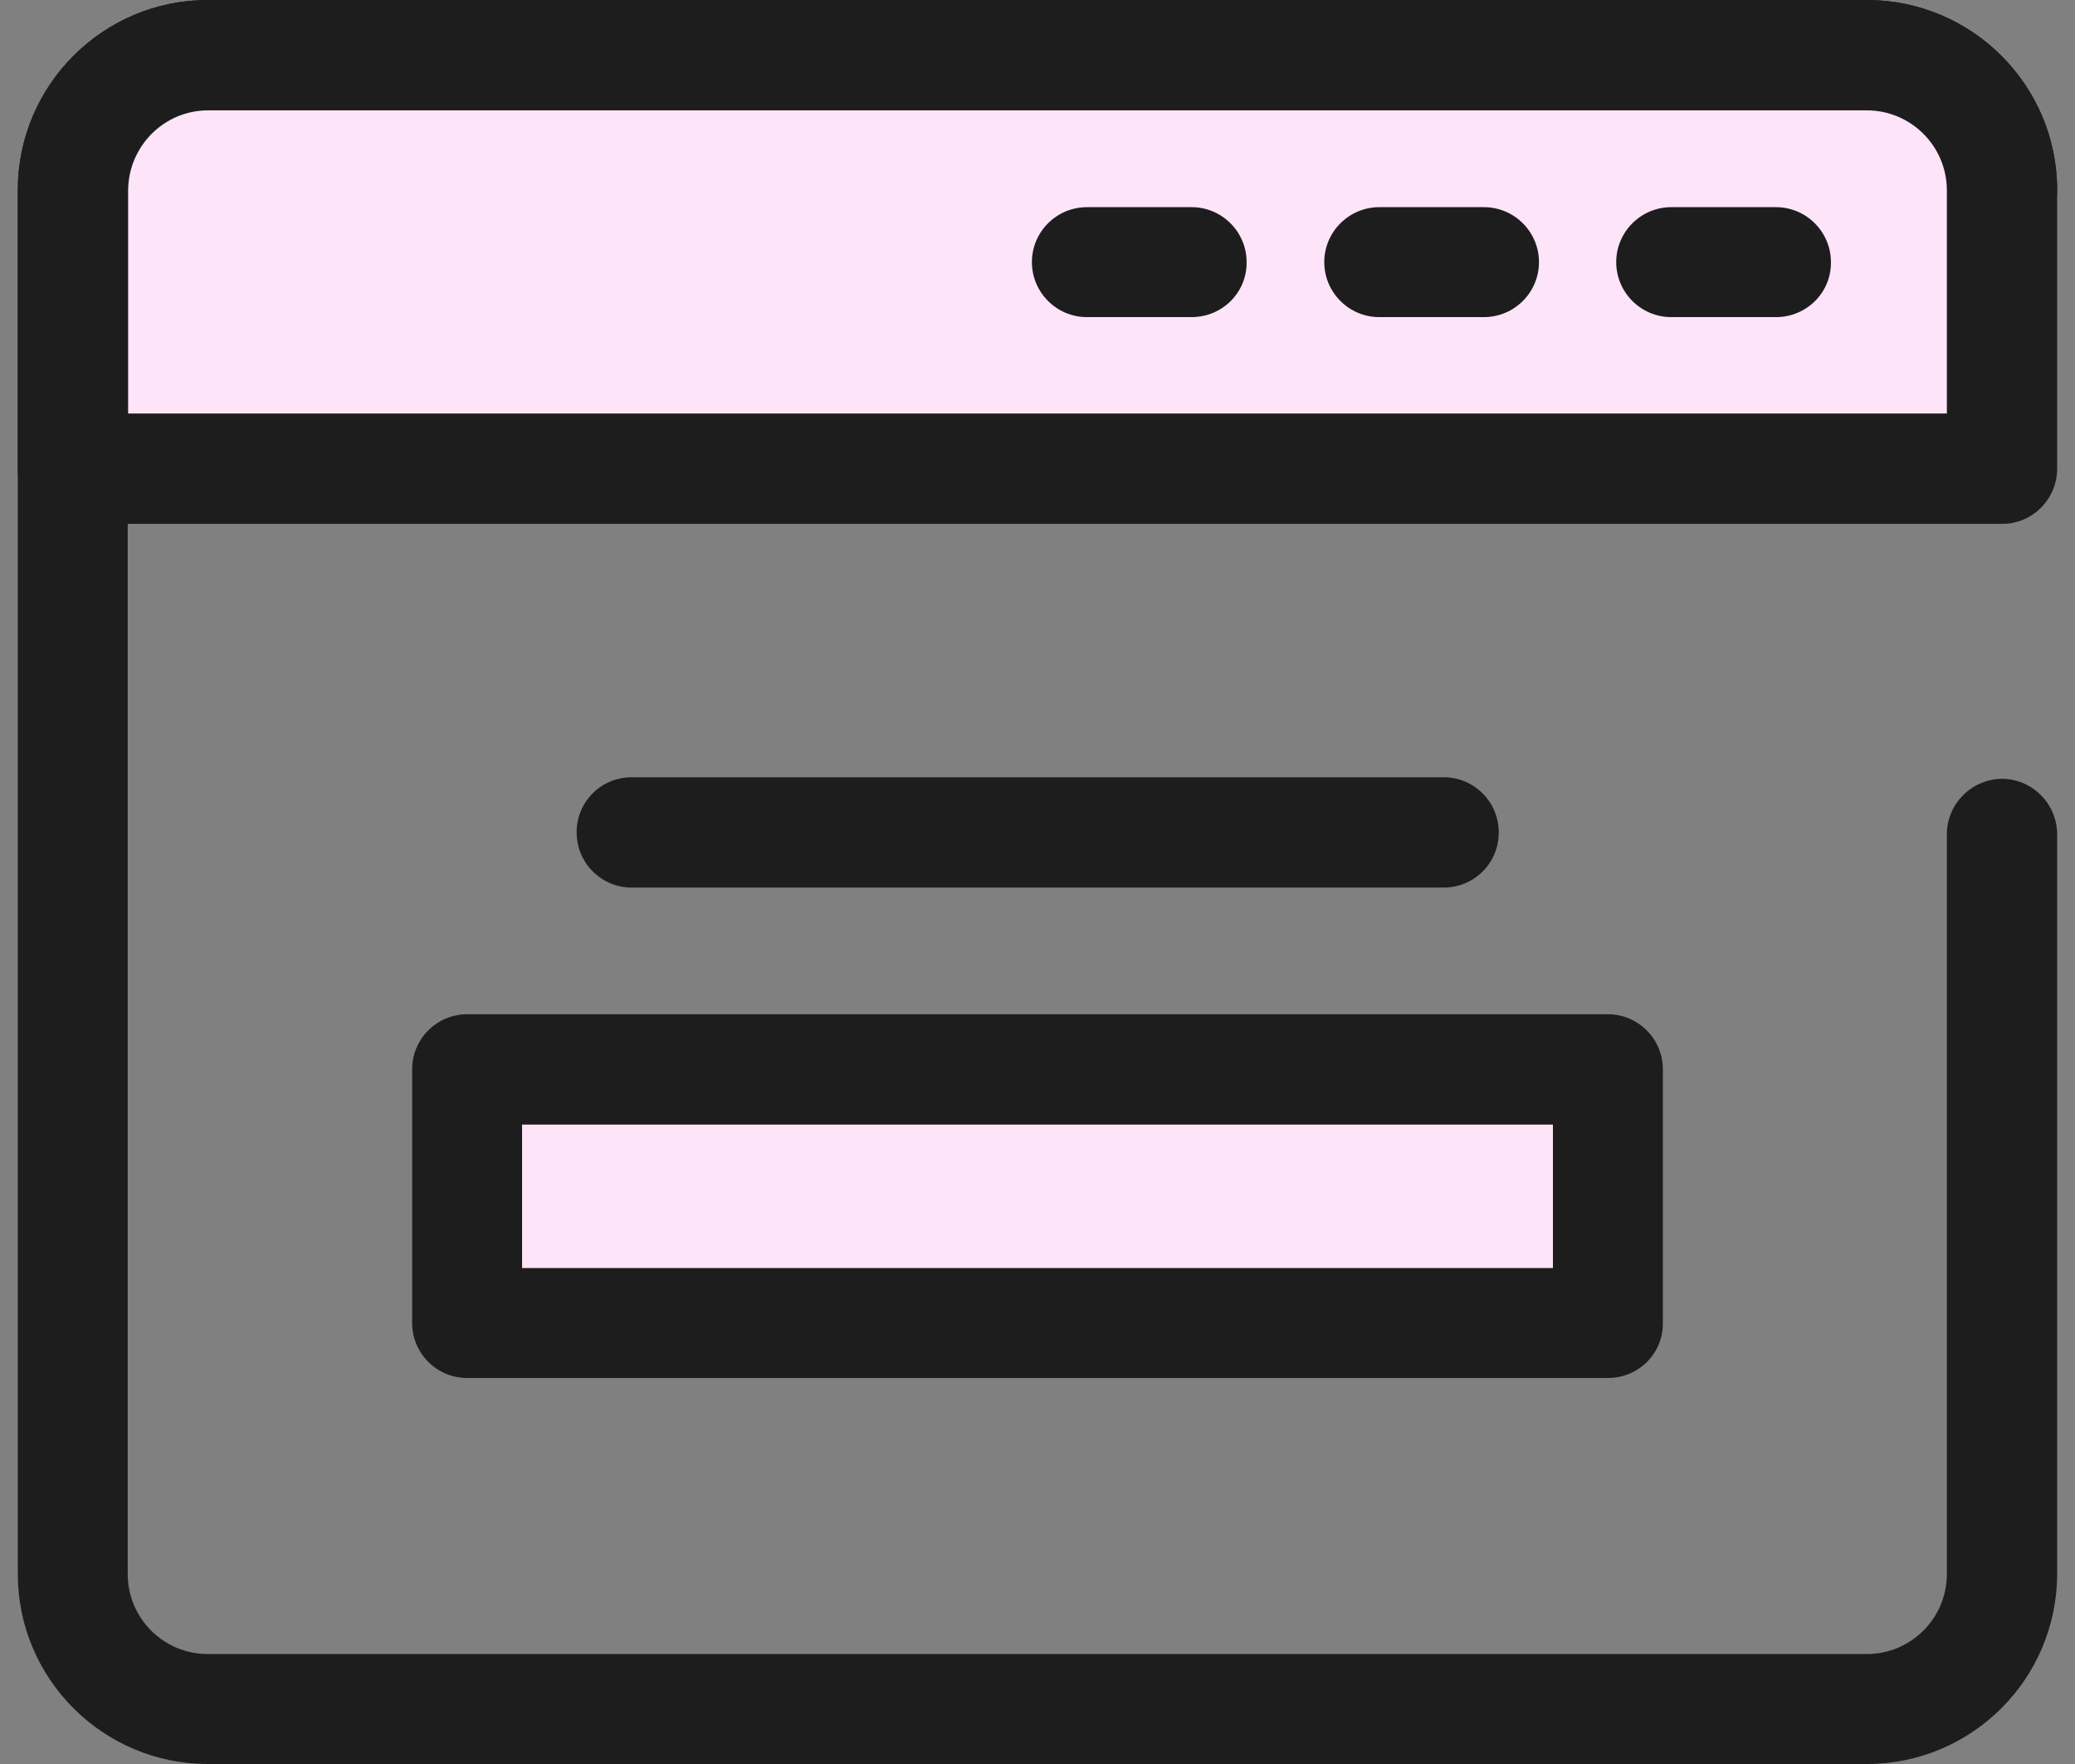
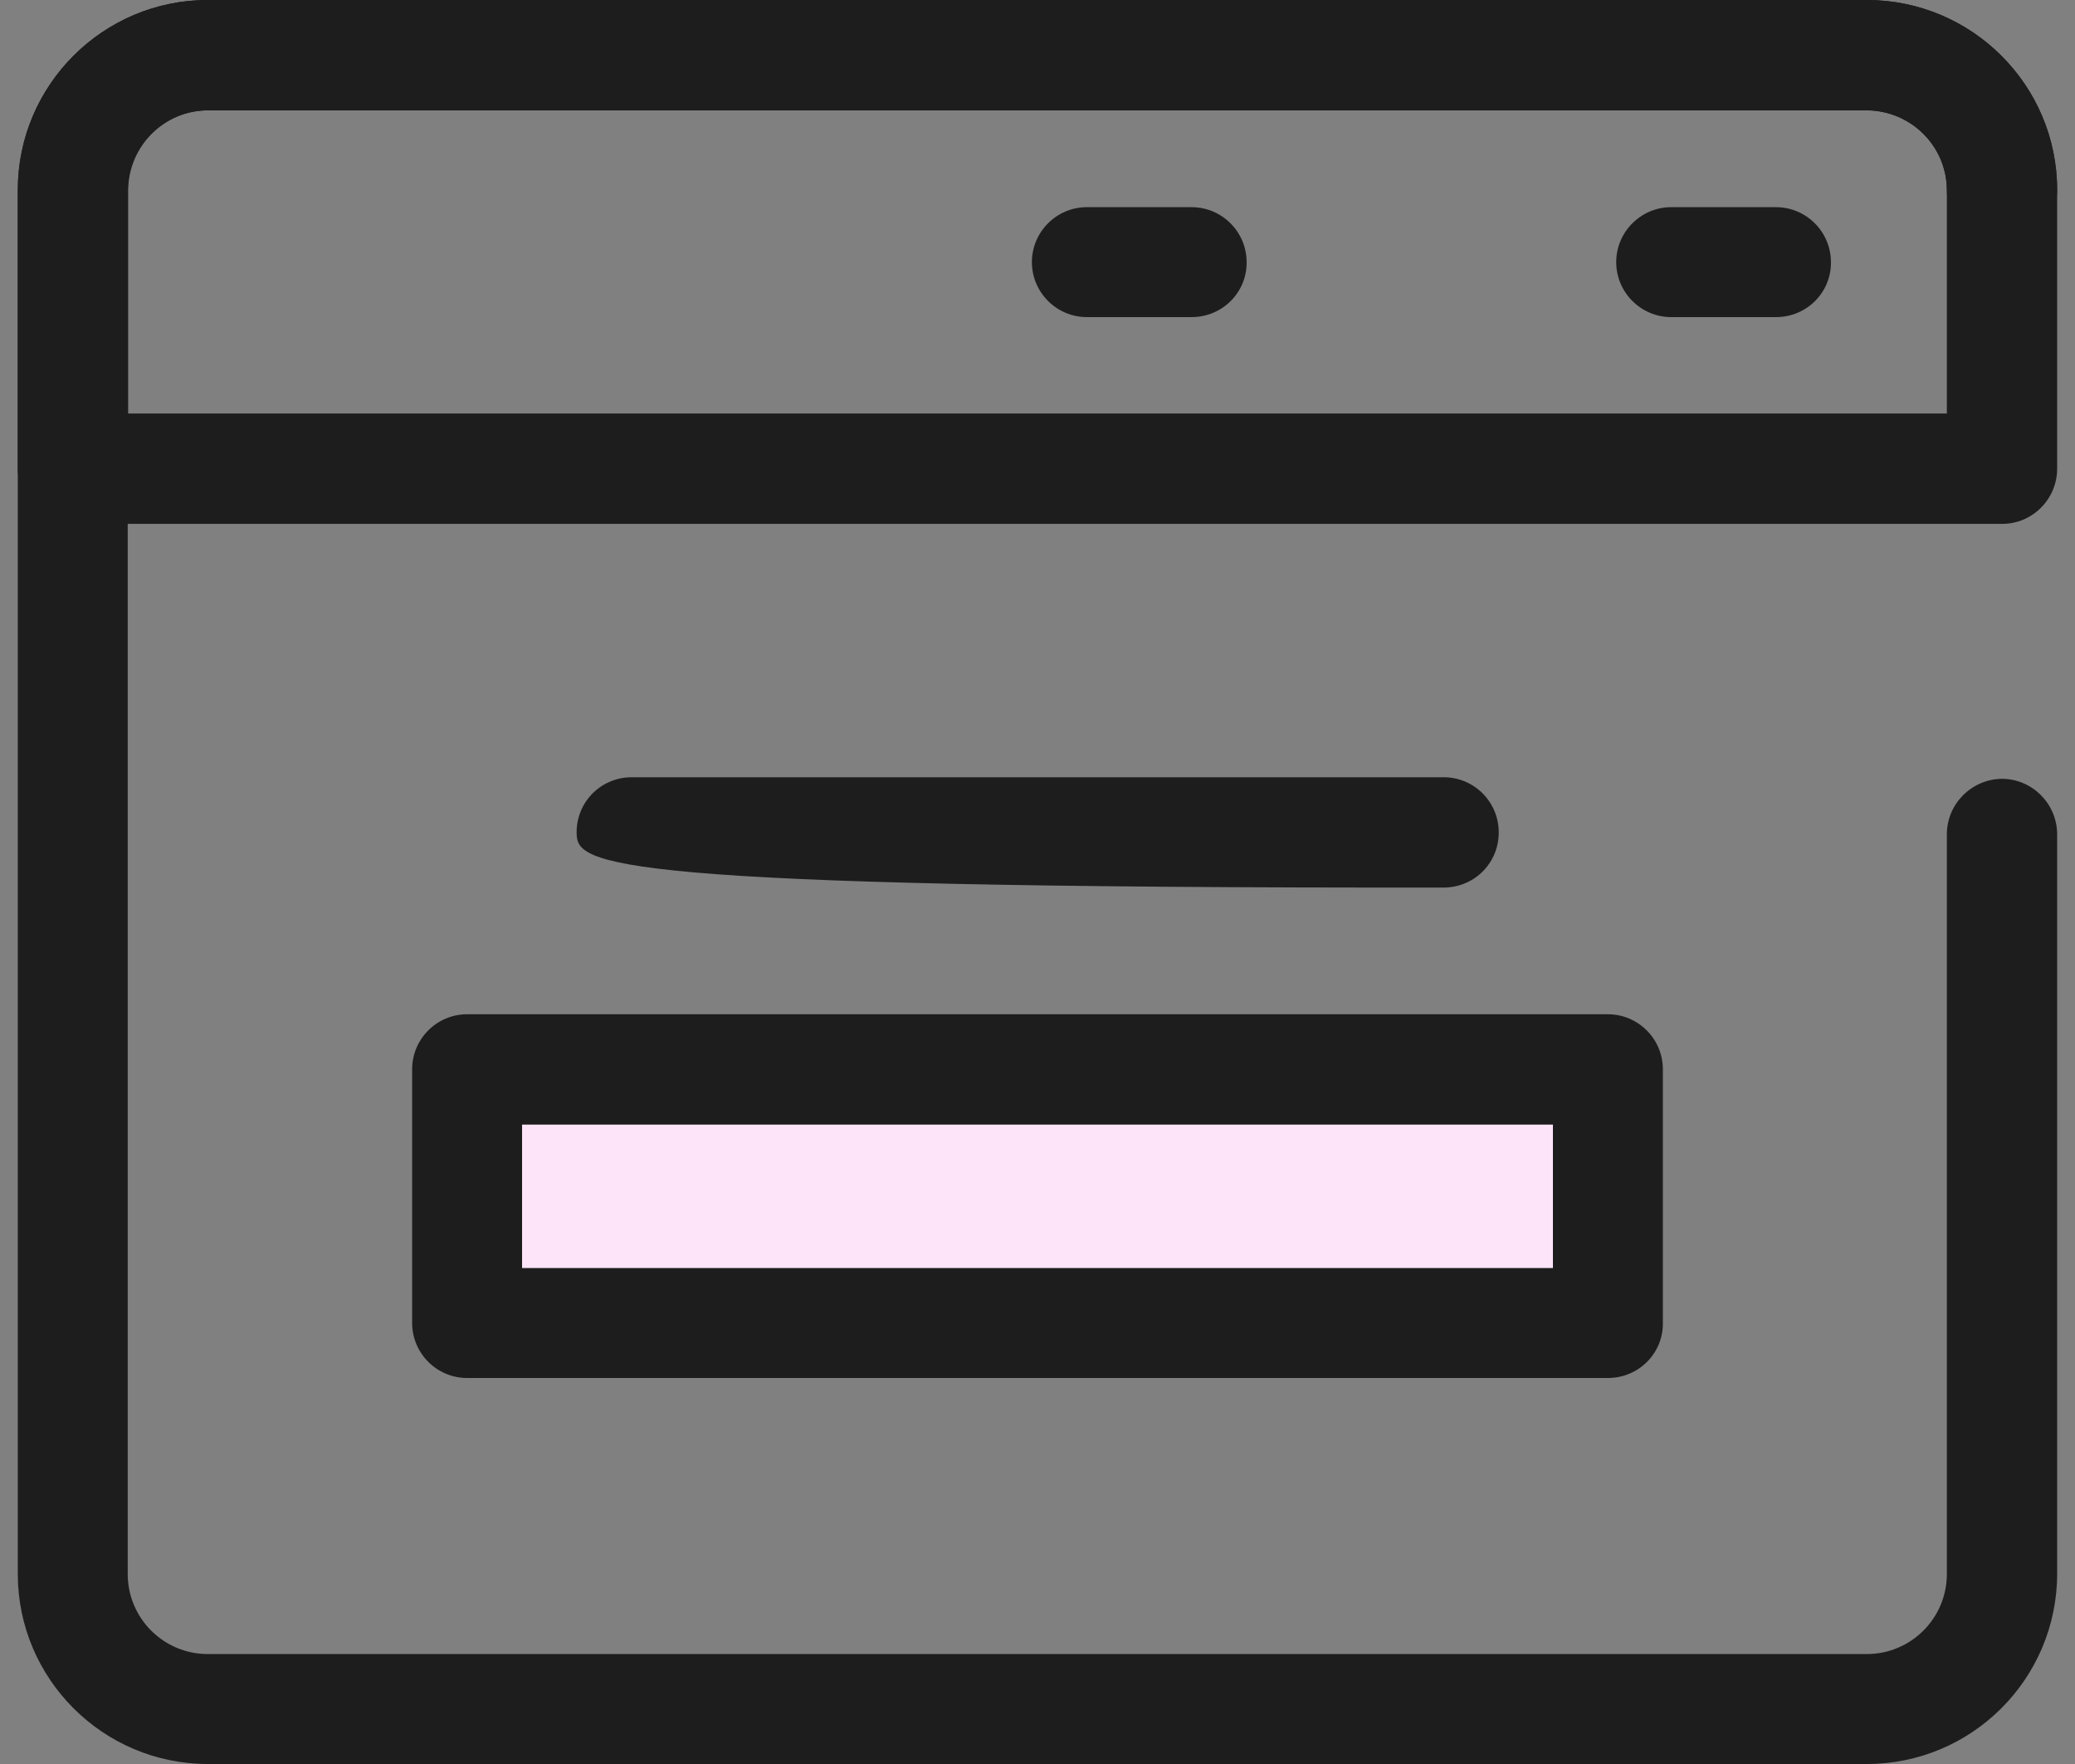
<svg xmlns="http://www.w3.org/2000/svg" viewBox="0 0 40 34" id="svg10761836795">
  <rect x="0" y="0" width="40" height="34" fill="#808080" stroke="none" />
  <g transform="translate(0.343 0)">
-     <path d="M 0 34.343 L 0 0.343 L 39.314 0.343 L 39.314 34.343 Z" fill="transparent" />
    <path d="M 35.643 34 L 3.663 34 C 1.643 34 0 32.357 0 30.337 L 0 3.663 C 0 1.643 1.643 0 3.663 0 L 35.643 0 C 37.67 0 39.313 1.643 39.313 3.663 C 39.313 4.246 38.837 4.722 38.254 4.73 C 37.67 4.73 37.194 4.254 37.187 3.67 C 37.187 2.818 36.495 2.135 35.643 2.127 L 3.663 2.127 C 2.81 2.127 2.127 2.818 2.119 3.67 L 2.119 30.337 C 2.119 31.19 2.81 31.881 3.663 31.881 L 35.643 31.881 C 36.495 31.881 37.187 31.19 37.187 30.337 L 37.187 16.079 C 37.187 15.495 37.663 15.019 38.246 15.011 C 38.83 15.011 39.306 15.487 39.313 16.071 L 39.313 30.33 C 39.313 32.357 37.67 34 35.643 34 Z" fill="rgb(29, 29, 29) /* {&quot;name&quot;:&quot;Dark&quot;} */" />
-     <path d="M 1.06 3.663 L 1.06 9.03 L 38.246 9.03 L 38.246 3.663 C 38.246 2.227 37.079 1.06 35.643 1.06 L 3.663 1.06 C 2.227 1.06 1.06 2.227 1.06 3.663 Z" fill="rgb(253, 228, 249) /* {&quot;name&quot;:&quot;Pink&quot;} */" />
    <path d="M 38.254 10.097 L 1.06 10.097 C 0.476 10.097 0 9.621 0 9.037 L 0 3.663 C 0 1.643 1.643 0 3.663 0 L 35.643 0 C 37.67 0 39.313 1.643 39.313 3.663 L 39.313 9.03 C 39.313 9.621 38.837 10.097 38.254 10.097 Z M 2.127 7.97 L 37.187 7.97 L 37.187 3.67 C 37.187 2.818 36.495 2.127 35.643 2.127 L 3.67 2.127 C 2.818 2.127 2.135 2.818 2.127 3.663 Z" fill="rgb(29, 29, 29) /* {&quot;name&quot;:&quot;Dark&quot;} */" />
    <path d="M 22.628 6.112 L 20.609 6.112 C 20.025 6.112 19.549 5.636 19.549 5.052 C 19.549 4.469 20.025 3.993 20.609 3.993 L 22.628 3.993 C 23.212 3.993 23.688 4.469 23.688 5.052 C 23.696 5.636 23.219 6.112 22.628 6.112 Z" fill="rgb(29, 29, 29) /* {&quot;name&quot;:&quot;Dark&quot;} */" />
-     <path d="M 28.264 6.112 L 26.245 6.112 C 25.661 6.112 25.185 5.636 25.185 5.052 C 25.185 4.469 25.661 3.993 26.245 3.993 L 28.264 3.993 C 28.848 3.993 29.324 4.469 29.324 5.052 C 29.324 5.636 28.848 6.112 28.264 6.112 Z" fill="rgb(29, 29, 29) /* {&quot;name&quot;:&quot;Dark&quot;} */" />
    <path d="M 33.893 6.112 L 31.873 6.112 C 31.29 6.112 30.813 5.636 30.813 5.052 C 30.813 4.469 31.29 3.993 31.873 3.993 L 33.893 3.993 C 34.476 3.993 34.952 4.469 34.952 5.052 C 34.96 5.636 34.484 6.112 33.893 6.112 Z" fill="rgb(29, 29, 29) /* {&quot;name&quot;:&quot;Dark&quot;} */" />
    <path d="M 30.652 20.616 L 8.661 20.616 L 8.661 25.5 L 30.652 25.5 Z" fill="rgb(253, 228, 249) /* {&quot;name&quot;:&quot;Pink&quot;} */" />
    <path d="M 30.652 26.56 L 8.661 26.56 C 8.078 26.56 7.602 26.084 7.602 25.5 L 7.602 20.609 C 7.602 20.025 8.078 19.549 8.661 19.549 L 30.652 19.549 C 31.236 19.549 31.712 20.025 31.712 20.609 L 31.712 25.5 C 31.72 26.084 31.244 26.56 30.652 26.56 Z M 9.721 24.44 L 29.593 24.44 L 29.593 21.676 L 9.721 21.676 Z" fill="rgb(29, 29, 29) /* {&quot;name&quot;:&quot;Dark&quot;} */" />
-     <path d="M 27.45 17.107 L 11.863 17.107 C 11.28 17.123 10.788 16.662 10.773 16.071 C 10.757 15.48 11.218 14.996 11.809 14.981 C 11.825 14.981 11.848 14.981 11.863 14.981 L 27.458 14.981 C 28.042 14.965 28.533 15.426 28.548 16.017 C 28.564 16.608 28.103 17.092 27.512 17.107 C 27.489 17.107 27.473 17.107 27.45 17.107 Z" fill="rgb(29, 29, 29) /* {&quot;name&quot;:&quot;Dark&quot;} */" />
+     <path d="M 27.45 17.107 C 11.28 17.123 10.788 16.662 10.773 16.071 C 10.757 15.48 11.218 14.996 11.809 14.981 C 11.825 14.981 11.848 14.981 11.863 14.981 L 27.458 14.981 C 28.042 14.965 28.533 15.426 28.548 16.017 C 28.564 16.608 28.103 17.092 27.512 17.107 C 27.489 17.107 27.473 17.107 27.45 17.107 Z" fill="rgb(29, 29, 29) /* {&quot;name&quot;:&quot;Dark&quot;} */" />
  </g>
</svg>